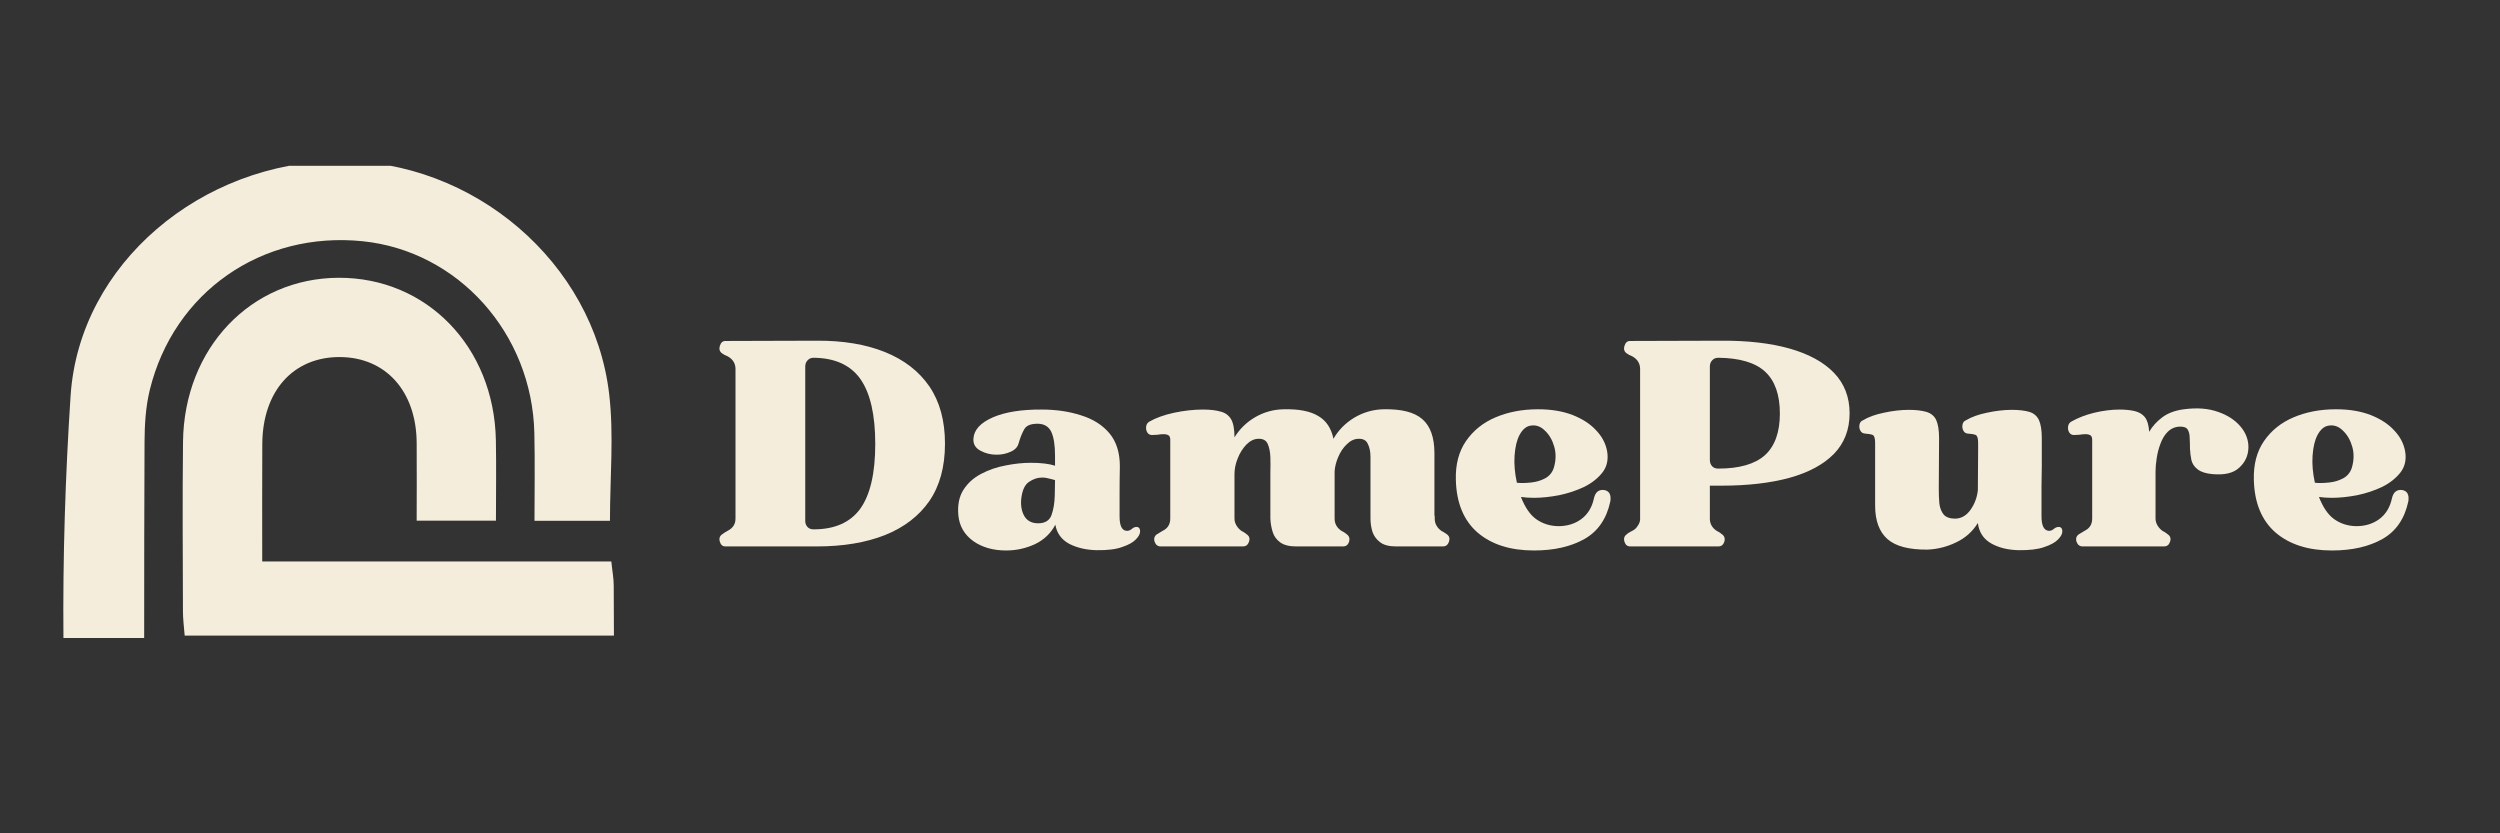
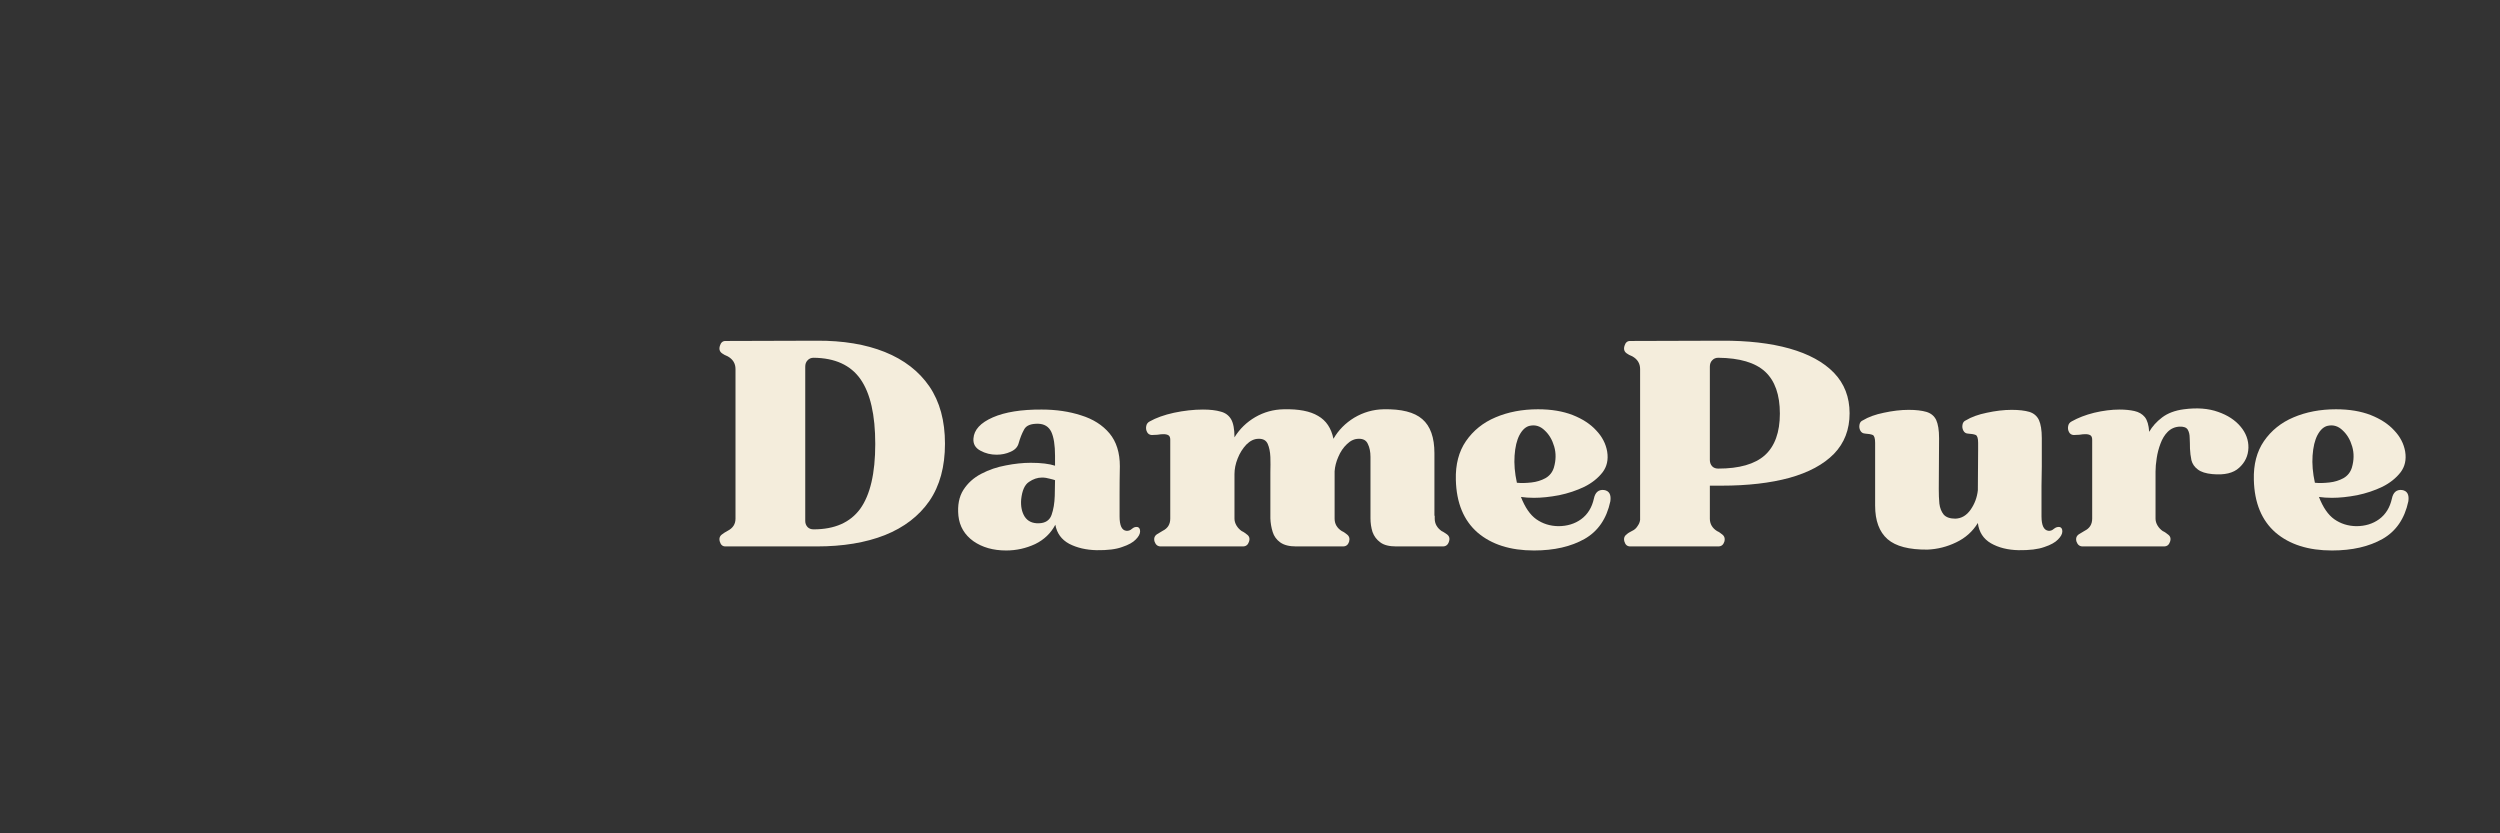
<svg xmlns="http://www.w3.org/2000/svg" width="180" viewBox="0 0 135 45" height="60" preserveAspectRatio="xMidYMid meet">
  <rect x="0" y="0" width="135" height="45" fill="#333333" stroke="none" />
  <defs>
    <g />
    <clipPath id="b635b13156">
      <path d="M 9 15 L 33.367 15 L 33.367 34.453 L 9 34.453 Z M 9 15 " clip-rule="nonzero" />
    </clipPath>
    <clipPath id="90cc6dc3ff">
-       <path d="M 3.367 8.953 L 33.367 8.953 L 33.367 34.453 L 3.367 34.453 Z M 3.367 8.953 " clip-rule="nonzero" />
-     </clipPath>
+       </clipPath>
  </defs>
  <g clip-path="url(#b635b13156)">
-     <path fill="#f4eddc" d="M 9.973 34.324 L 33.152 34.324 C 33.148 33.426 33.145 32.523 33.141 31.625 C 33.141 31.223 33.062 30.824 33.012 30.32 L 14.16 30.32 C 14.16 28.055 14.152 26.008 14.164 23.961 C 14.184 21.102 15.852 19.258 18.379 19.281 C 20.84 19.305 22.477 21.133 22.5 23.898 C 22.512 25.301 22.5 26.703 22.5 28.117 L 26.781 28.117 C 26.781 26.594 26.805 25.184 26.777 23.77 C 26.68 18.727 23.043 14.984 18.285 15 C 13.547 15.02 9.941 18.797 9.883 23.859 C 9.848 26.918 9.871 29.98 9.879 33.039 C 9.883 33.43 9.93 33.828 9.973 34.324 Z M 9.973 34.324 " fill-opacity="1" fill-rule="nonzero" />
-   </g>
+     </g>
  <g clip-path="url(#90cc6dc3ff)">
    <path fill="#f4eddc" d="M 3.812 21.371 C 3.527 25.715 3.387 30.09 3.426 34.453 L 7.785 34.453 C 7.785 30.926 7.789 27.398 7.805 23.871 C 7.809 22.93 7.867 21.961 8.09 21.051 C 9.391 15.762 14.145 12.469 19.59 13.027 C 24.746 13.559 28.734 18.004 28.855 23.387 C 28.891 24.953 28.863 26.52 28.863 28.125 L 32.938 28.125 C 32.938 25.77 33.156 23.496 32.895 21.277 C 32.062 14.16 25.551 8.637 18.281 8.695 C 10.926 8.75 4.285 14.207 3.812 21.371 Z M 3.812 21.371 " fill-opacity="1" fill-rule="nonzero" />
  </g>
  <g fill="#f4eddc" fill-opacity="1">
    <g transform="translate(38.545, 29.507)">
      <g>
        <path d="M 0.453 -10.422 C 0.316 -10.516 0.273 -10.648 0.328 -10.828 C 0.379 -11.004 0.477 -11.094 0.625 -11.094 L 5.562 -11.109 C 6.977 -11.117 8.203 -10.914 9.234 -10.5 C 10.273 -10.082 11.078 -9.461 11.641 -8.641 C 12.203 -7.816 12.484 -6.785 12.484 -5.547 C 12.484 -4.305 12.203 -3.273 11.641 -2.453 C 11.078 -1.641 10.273 -1.023 9.234 -0.609 C 8.203 -0.203 6.977 0 5.562 0 L 0.625 0 C 0.477 0 0.379 -0.082 0.328 -0.25 C 0.273 -0.426 0.316 -0.562 0.453 -0.656 C 0.516 -0.707 0.613 -0.77 0.75 -0.844 C 1.031 -0.988 1.172 -1.207 1.172 -1.5 L 1.172 -9.578 C 1.172 -9.879 1.031 -10.109 0.75 -10.266 C 0.688 -10.297 0.629 -10.32 0.578 -10.344 C 0.523 -10.375 0.484 -10.398 0.453 -10.422 Z M 4.938 -1.375 C 4.938 -1.25 4.977 -1.141 5.062 -1.047 C 5.145 -0.961 5.254 -0.922 5.391 -0.922 C 6.523 -0.922 7.363 -1.289 7.906 -2.031 C 8.445 -2.781 8.719 -3.945 8.719 -5.531 C 8.719 -7.102 8.453 -8.27 7.922 -9.031 C 7.391 -9.789 6.547 -10.176 5.391 -10.188 C 5.254 -10.188 5.145 -10.141 5.062 -10.047 C 4.977 -9.961 4.938 -9.848 4.938 -9.703 Z M 4.938 -1.375 " />
      </g>
    </g>
  </g>
  <g fill="#f4eddc" fill-opacity="1">
    <g transform="translate(51.41, 29.507)">
      <g>
        <path d="M 0.344 -1.656 C 0.289 -2.219 0.379 -2.68 0.609 -3.047 C 0.848 -3.422 1.172 -3.711 1.578 -3.922 C 1.992 -4.141 2.438 -4.289 2.906 -4.375 C 3.383 -4.469 3.832 -4.516 4.25 -4.516 C 4.812 -4.516 5.25 -4.461 5.562 -4.359 L 5.562 -4.891 C 5.562 -5.473 5.492 -5.906 5.359 -6.188 C 5.223 -6.469 4.988 -6.613 4.656 -6.625 C 4.258 -6.633 4.004 -6.531 3.891 -6.312 C 3.773 -6.102 3.676 -5.852 3.594 -5.562 C 3.539 -5.363 3.395 -5.211 3.156 -5.109 C 2.926 -5.004 2.676 -4.953 2.406 -4.953 C 2.094 -4.953 1.801 -5.023 1.531 -5.172 C 1.258 -5.316 1.133 -5.535 1.156 -5.828 C 1.188 -6.297 1.535 -6.676 2.203 -6.969 C 2.867 -7.258 3.75 -7.398 4.844 -7.391 C 5.625 -7.391 6.332 -7.285 6.969 -7.078 C 7.613 -6.879 8.125 -6.555 8.5 -6.109 C 8.875 -5.66 9.062 -5.066 9.062 -4.328 C 9.051 -3.797 9.047 -3.289 9.047 -2.812 C 9.047 -2.332 9.047 -1.938 9.047 -1.625 C 9.047 -1.133 9.164 -0.875 9.406 -0.844 C 9.52 -0.832 9.625 -0.867 9.719 -0.953 C 9.812 -1.035 9.91 -1.066 10.016 -1.047 C 10.109 -1.023 10.156 -0.945 10.156 -0.812 C 10.156 -0.676 10.078 -0.531 9.922 -0.375 C 9.773 -0.219 9.531 -0.082 9.188 0.031 C 8.852 0.156 8.395 0.211 7.812 0.203 C 7.25 0.191 6.754 0.078 6.328 -0.141 C 5.91 -0.367 5.66 -0.711 5.578 -1.172 C 5.336 -0.711 4.973 -0.363 4.484 -0.125 C 3.992 0.102 3.473 0.219 2.922 0.219 C 2.223 0.219 1.633 0.051 1.156 -0.281 C 0.676 -0.625 0.406 -1.082 0.344 -1.656 Z M 3.734 -2.547 C 3.703 -2.172 3.766 -1.859 3.922 -1.609 C 4.086 -1.359 4.344 -1.238 4.688 -1.25 C 5.039 -1.258 5.27 -1.41 5.375 -1.703 C 5.477 -1.992 5.535 -2.336 5.547 -2.734 L 5.562 -3.578 C 5.508 -3.598 5.414 -3.625 5.281 -3.656 C 5.145 -3.695 5.004 -3.719 4.859 -3.719 C 4.617 -3.719 4.383 -3.641 4.156 -3.484 C 3.926 -3.336 3.785 -3.023 3.734 -2.547 Z M 3.734 -2.547 " />
      </g>
    </g>
  </g>
  <g fill="#f4eddc" fill-opacity="1">
    <g transform="translate(61.803, 29.507)">
      <g>
        <path d="M 0.391 -6.016 C 0.273 -6.023 0.191 -6.078 0.141 -6.172 C 0.086 -6.273 0.07 -6.383 0.094 -6.5 C 0.113 -6.613 0.176 -6.695 0.281 -6.75 C 0.625 -6.945 1.062 -7.102 1.594 -7.219 C 2.133 -7.332 2.656 -7.391 3.156 -7.391 C 3.551 -7.391 3.867 -7.352 4.109 -7.281 C 4.359 -7.219 4.547 -7.082 4.672 -6.875 C 4.797 -6.664 4.859 -6.336 4.859 -5.891 C 5.141 -6.348 5.516 -6.711 5.984 -6.984 C 6.453 -7.254 6.961 -7.395 7.516 -7.406 C 8.328 -7.426 8.945 -7.305 9.375 -7.047 C 9.812 -6.797 10.086 -6.383 10.203 -5.812 C 10.473 -6.281 10.848 -6.66 11.328 -6.953 C 11.816 -7.242 12.344 -7.395 12.906 -7.406 C 13.875 -7.426 14.57 -7.25 15 -6.875 C 15.438 -6.5 15.656 -5.883 15.656 -5.031 L 15.656 -1.656 L 15.672 -1.656 L 15.672 -1.5 C 15.672 -1.227 15.797 -1.004 16.047 -0.828 C 16.098 -0.805 16.145 -0.781 16.188 -0.75 C 16.238 -0.719 16.285 -0.688 16.328 -0.656 C 16.461 -0.562 16.5 -0.426 16.438 -0.25 C 16.383 -0.082 16.273 0 16.109 0 L 13.594 0 C 13.219 0 12.93 -0.07 12.734 -0.219 C 12.535 -0.363 12.395 -0.551 12.312 -0.781 C 12.238 -1.02 12.203 -1.266 12.203 -1.516 L 12.203 -4.016 C 12.203 -4.285 12.203 -4.555 12.203 -4.828 C 12.203 -5.109 12.156 -5.344 12.062 -5.531 C 11.977 -5.727 11.812 -5.82 11.562 -5.812 C 11.344 -5.812 11.133 -5.719 10.938 -5.531 C 10.738 -5.344 10.582 -5.113 10.469 -4.844 C 10.352 -4.582 10.285 -4.32 10.266 -4.062 L 10.266 -1.5 C 10.266 -1.219 10.395 -0.992 10.656 -0.828 C 10.707 -0.805 10.754 -0.781 10.797 -0.75 C 10.836 -0.719 10.879 -0.688 10.922 -0.656 C 11.055 -0.562 11.098 -0.426 11.047 -0.25 C 10.992 -0.082 10.883 0 10.719 0 L 8.188 0 C 7.82 0 7.535 -0.07 7.328 -0.219 C 7.129 -0.363 6.992 -0.551 6.922 -0.781 C 6.848 -1.02 6.805 -1.266 6.797 -1.516 L 6.797 -4.016 C 6.805 -4.285 6.805 -4.555 6.797 -4.828 C 6.785 -5.109 6.738 -5.344 6.656 -5.531 C 6.57 -5.727 6.406 -5.82 6.156 -5.812 C 5.926 -5.812 5.707 -5.707 5.5 -5.5 C 5.301 -5.289 5.145 -5.039 5.031 -4.75 C 4.914 -4.457 4.859 -4.176 4.859 -3.906 L 4.859 -1.5 C 4.859 -1.375 4.895 -1.25 4.969 -1.125 C 5.039 -1.008 5.133 -0.91 5.25 -0.828 C 5.301 -0.805 5.348 -0.781 5.391 -0.75 C 5.43 -0.719 5.473 -0.688 5.516 -0.656 C 5.66 -0.562 5.703 -0.426 5.641 -0.25 C 5.586 -0.082 5.477 0 5.312 0 L 0.875 0 C 0.719 0 0.609 -0.082 0.547 -0.25 C 0.492 -0.426 0.535 -0.562 0.672 -0.656 C 0.723 -0.688 0.773 -0.719 0.828 -0.75 C 0.879 -0.781 0.93 -0.812 0.984 -0.844 C 1.254 -0.977 1.391 -1.195 1.391 -1.5 L 1.391 -5.766 C 1.391 -5.879 1.359 -5.957 1.297 -6 C 1.234 -6.039 1.145 -6.062 1.031 -6.062 C 0.926 -6.062 0.816 -6.051 0.703 -6.031 C 0.586 -6.02 0.484 -6.016 0.391 -6.016 Z M 0.391 -6.016 " />
      </g>
    </g>
  </g>
  <g fill="#f4eddc" fill-opacity="1">
    <g transform="translate(78.428, 29.507)">
      <g>
        <path d="M 0.188 -3.594 C 0.164 -4.426 0.348 -5.125 0.734 -5.688 C 1.129 -6.258 1.66 -6.688 2.328 -6.969 C 3.004 -7.258 3.77 -7.406 4.625 -7.406 C 5.344 -7.406 5.969 -7.301 6.5 -7.094 C 7.031 -6.883 7.453 -6.609 7.766 -6.266 C 8.086 -5.93 8.285 -5.551 8.359 -5.125 C 8.43 -4.688 8.348 -4.312 8.109 -4 C 7.867 -3.688 7.539 -3.426 7.125 -3.219 C 6.707 -3.02 6.254 -2.867 5.766 -2.766 C 5.273 -2.672 4.82 -2.625 4.406 -2.625 C 4.145 -2.625 3.91 -2.641 3.703 -2.672 C 3.922 -2.109 4.195 -1.707 4.531 -1.469 C 4.875 -1.227 5.27 -1.102 5.719 -1.094 C 6.195 -1.094 6.609 -1.219 6.953 -1.469 C 7.305 -1.727 7.535 -2.098 7.641 -2.578 C 7.711 -2.922 7.895 -3.078 8.188 -3.047 C 8.469 -3.004 8.582 -2.801 8.531 -2.438 C 8.332 -1.5 7.867 -0.82 7.141 -0.406 C 6.41 0.008 5.5 0.219 4.406 0.219 C 3.133 0.219 2.117 -0.102 1.359 -0.75 C 0.609 -1.406 0.219 -2.352 0.188 -3.594 Z M 4.188 -6.516 C 3.969 -6.473 3.781 -6.305 3.625 -6.016 C 3.477 -5.734 3.391 -5.363 3.359 -4.906 C 3.328 -4.457 3.367 -3.969 3.484 -3.438 C 3.723 -3.414 3.984 -3.422 4.266 -3.453 C 4.547 -3.484 4.801 -3.562 5.031 -3.688 C 5.258 -3.82 5.41 -4.016 5.484 -4.266 C 5.598 -4.66 5.602 -5.035 5.5 -5.391 C 5.395 -5.754 5.223 -6.047 4.984 -6.266 C 4.754 -6.492 4.488 -6.578 4.188 -6.516 Z M 4.188 -6.516 " />
      </g>
    </g>
  </g>
  <g fill="#f4eddc" fill-opacity="1">
    <g transform="translate(87.394, 29.507)">
      <g>
        <path d="M 0.453 -10.422 C 0.316 -10.516 0.273 -10.648 0.328 -10.828 C 0.379 -11.004 0.477 -11.094 0.625 -11.094 L 5.562 -11.109 C 6.977 -11.117 8.203 -10.977 9.234 -10.688 C 10.273 -10.395 11.078 -9.957 11.641 -9.375 C 12.203 -8.789 12.484 -8.062 12.484 -7.188 C 12.484 -6.312 12.203 -5.582 11.641 -5 C 11.078 -4.426 10.273 -3.992 9.234 -3.703 C 8.203 -3.422 6.977 -3.281 5.562 -3.281 L 4.938 -3.281 L 4.938 -1.5 C 4.938 -1.219 5.066 -0.992 5.328 -0.828 C 5.379 -0.805 5.426 -0.781 5.469 -0.75 C 5.508 -0.719 5.551 -0.688 5.594 -0.656 C 5.727 -0.562 5.77 -0.426 5.719 -0.25 C 5.664 -0.082 5.555 0 5.391 0 L 0.641 0 C 0.484 0 0.379 -0.082 0.328 -0.25 C 0.273 -0.426 0.316 -0.562 0.453 -0.656 C 0.484 -0.688 0.523 -0.719 0.578 -0.75 C 0.641 -0.781 0.695 -0.812 0.75 -0.844 C 0.863 -0.895 0.957 -0.977 1.031 -1.094 C 1.113 -1.207 1.16 -1.32 1.172 -1.438 L 1.172 -9.578 C 1.172 -9.879 1.031 -10.109 0.75 -10.266 C 0.688 -10.297 0.629 -10.32 0.578 -10.344 C 0.523 -10.375 0.484 -10.398 0.453 -10.422 Z M 4.938 -9.438 L 4.938 -4.672 C 4.938 -4.535 4.977 -4.422 5.062 -4.328 C 5.145 -4.242 5.254 -4.203 5.391 -4.203 C 6.523 -4.203 7.363 -4.441 7.906 -4.922 C 8.445 -5.41 8.719 -6.16 8.719 -7.172 C 8.719 -8.191 8.453 -8.945 7.922 -9.438 C 7.391 -9.926 6.547 -10.176 5.391 -10.188 C 5.254 -10.188 5.145 -10.141 5.062 -10.047 C 4.977 -9.961 4.938 -9.848 4.938 -9.703 Z M 4.938 -9.438 " />
      </g>
    </g>
  </g>
  <g fill="#f4eddc" fill-opacity="1">
    <g transform="translate(100.335, 29.507)">
      <g>
        <path d="M 0.375 -6.094 C 0.258 -6.102 0.176 -6.156 0.125 -6.25 C 0.07 -6.352 0.055 -6.461 0.078 -6.578 C 0.098 -6.691 0.16 -6.77 0.266 -6.812 C 0.555 -6.988 0.93 -7.125 1.391 -7.219 C 1.859 -7.32 2.305 -7.375 2.734 -7.375 C 3.129 -7.375 3.445 -7.336 3.688 -7.266 C 3.938 -7.191 4.113 -7.047 4.219 -6.828 C 4.32 -6.609 4.375 -6.281 4.375 -5.844 L 4.359 -3.094 C 4.359 -2.812 4.367 -2.551 4.391 -2.312 C 4.422 -2.07 4.5 -1.875 4.625 -1.719 C 4.758 -1.57 4.969 -1.5 5.25 -1.5 C 5.582 -1.508 5.859 -1.672 6.078 -1.984 C 6.297 -2.297 6.426 -2.645 6.469 -3.031 L 6.484 -5.203 L 6.484 -5.594 C 6.484 -5.832 6.441 -5.973 6.359 -6.016 C 6.273 -6.055 6.129 -6.082 5.922 -6.094 C 5.816 -6.102 5.738 -6.156 5.688 -6.25 C 5.633 -6.352 5.617 -6.461 5.641 -6.578 C 5.66 -6.691 5.723 -6.77 5.828 -6.812 C 6.117 -6.988 6.492 -7.125 6.953 -7.219 C 7.422 -7.32 7.867 -7.375 8.297 -7.375 C 8.691 -7.375 9.008 -7.336 9.25 -7.266 C 9.488 -7.191 9.66 -7.047 9.766 -6.828 C 9.867 -6.609 9.922 -6.281 9.922 -5.844 L 9.922 -5.234 C 9.922 -4.973 9.922 -4.664 9.922 -4.312 C 9.922 -3.969 9.914 -3.617 9.906 -3.266 C 9.906 -2.91 9.906 -2.586 9.906 -2.297 C 9.906 -2.004 9.906 -1.781 9.906 -1.625 C 9.906 -1.133 10.031 -0.875 10.281 -0.844 C 10.383 -0.832 10.484 -0.867 10.578 -0.953 C 10.68 -1.035 10.785 -1.066 10.891 -1.047 C 10.984 -1.023 11.031 -0.945 11.031 -0.812 C 11.031 -0.676 10.953 -0.531 10.797 -0.375 C 10.648 -0.219 10.406 -0.082 10.062 0.031 C 9.719 0.156 9.254 0.211 8.672 0.203 C 8.086 0.191 7.586 0.066 7.172 -0.172 C 6.766 -0.41 6.531 -0.773 6.469 -1.266 C 6.188 -0.805 5.797 -0.457 5.297 -0.219 C 4.805 0.02 4.289 0.148 3.75 0.172 C 2.758 0.18 2.039 -0.004 1.594 -0.391 C 1.145 -0.785 0.922 -1.391 0.922 -2.203 L 0.922 -5.594 C 0.922 -5.832 0.879 -5.973 0.797 -6.016 C 0.711 -6.055 0.57 -6.082 0.375 -6.094 Z M 0.375 -6.094 " />
      </g>
    </g>
  </g>
  <g fill="#f4eddc" fill-opacity="1">
    <g transform="translate(111.587, 29.507)">
      <g>
        <path d="M 0.391 -6.016 C 0.273 -6.023 0.191 -6.078 0.141 -6.172 C 0.086 -6.273 0.07 -6.383 0.094 -6.5 C 0.113 -6.613 0.176 -6.695 0.281 -6.75 C 0.625 -6.945 1.031 -7.102 1.5 -7.219 C 1.977 -7.332 2.438 -7.391 2.875 -7.391 C 3.176 -7.391 3.441 -7.363 3.672 -7.312 C 3.91 -7.258 4.098 -7.148 4.234 -6.984 C 4.367 -6.816 4.445 -6.551 4.469 -6.188 C 4.633 -6.477 4.867 -6.738 5.172 -6.969 C 5.473 -7.195 5.863 -7.344 6.344 -7.406 C 7.051 -7.5 7.664 -7.453 8.188 -7.266 C 8.707 -7.086 9.113 -6.82 9.406 -6.469 C 9.695 -6.125 9.836 -5.742 9.828 -5.328 C 9.816 -4.898 9.648 -4.539 9.328 -4.25 C 9.016 -3.957 8.531 -3.844 7.875 -3.906 C 7.531 -3.938 7.27 -4.02 7.094 -4.156 C 6.914 -4.289 6.801 -4.457 6.75 -4.656 C 6.707 -4.863 6.68 -5.07 6.672 -5.281 C 6.672 -5.488 6.664 -5.68 6.656 -5.859 C 6.656 -6.047 6.617 -6.195 6.547 -6.312 C 6.473 -6.426 6.328 -6.477 6.109 -6.469 C 5.859 -6.457 5.645 -6.363 5.469 -6.188 C 5.301 -6.02 5.172 -5.805 5.078 -5.547 C 4.984 -5.297 4.914 -5.035 4.875 -4.766 C 4.832 -4.492 4.812 -4.254 4.812 -4.047 L 4.812 -1.5 C 4.812 -1.375 4.848 -1.25 4.922 -1.125 C 4.992 -1.008 5.086 -0.91 5.203 -0.828 C 5.254 -0.805 5.301 -0.781 5.344 -0.75 C 5.383 -0.719 5.426 -0.688 5.469 -0.656 C 5.613 -0.562 5.656 -0.426 5.594 -0.25 C 5.539 -0.082 5.43 0 5.266 0 L 0.875 0 C 0.719 0 0.609 -0.082 0.547 -0.25 C 0.492 -0.426 0.535 -0.562 0.672 -0.656 C 0.723 -0.688 0.773 -0.719 0.828 -0.75 C 0.879 -0.781 0.93 -0.812 0.984 -0.844 C 1.254 -0.977 1.391 -1.195 1.391 -1.5 L 1.391 -5.766 C 1.391 -5.879 1.359 -5.957 1.297 -6 C 1.234 -6.039 1.145 -6.062 1.031 -6.062 C 0.926 -6.062 0.816 -6.051 0.703 -6.031 C 0.586 -6.02 0.484 -6.016 0.391 -6.016 Z M 0.391 -6.016 " />
      </g>
    </g>
  </g>
  <g fill="#f4eddc" fill-opacity="1">
    <g transform="translate(121.52, 29.507)">
      <g>
        <path d="M 0.188 -3.594 C 0.164 -4.426 0.348 -5.125 0.734 -5.688 C 1.129 -6.258 1.66 -6.688 2.328 -6.969 C 3.004 -7.258 3.77 -7.406 4.625 -7.406 C 5.344 -7.406 5.969 -7.301 6.5 -7.094 C 7.031 -6.883 7.453 -6.609 7.766 -6.266 C 8.086 -5.93 8.285 -5.551 8.359 -5.125 C 8.43 -4.688 8.348 -4.312 8.109 -4 C 7.867 -3.688 7.539 -3.426 7.125 -3.219 C 6.707 -3.02 6.254 -2.867 5.766 -2.766 C 5.273 -2.672 4.82 -2.625 4.406 -2.625 C 4.145 -2.625 3.91 -2.641 3.703 -2.672 C 3.922 -2.109 4.195 -1.707 4.531 -1.469 C 4.875 -1.227 5.27 -1.102 5.719 -1.094 C 6.195 -1.094 6.609 -1.219 6.953 -1.469 C 7.305 -1.727 7.535 -2.098 7.641 -2.578 C 7.711 -2.922 7.895 -3.078 8.188 -3.047 C 8.469 -3.004 8.582 -2.801 8.531 -2.438 C 8.332 -1.5 7.867 -0.82 7.141 -0.406 C 6.41 0.008 5.5 0.219 4.406 0.219 C 3.133 0.219 2.117 -0.102 1.359 -0.75 C 0.609 -1.406 0.219 -2.352 0.188 -3.594 Z M 4.188 -6.516 C 3.969 -6.473 3.781 -6.305 3.625 -6.016 C 3.477 -5.734 3.391 -5.363 3.359 -4.906 C 3.328 -4.457 3.367 -3.969 3.484 -3.438 C 3.723 -3.414 3.984 -3.422 4.266 -3.453 C 4.547 -3.484 4.801 -3.562 5.031 -3.688 C 5.258 -3.82 5.41 -4.016 5.484 -4.266 C 5.598 -4.66 5.602 -5.035 5.5 -5.391 C 5.395 -5.754 5.223 -6.047 4.984 -6.266 C 4.754 -6.492 4.488 -6.578 4.188 -6.516 Z M 4.188 -6.516 " />
      </g>
    </g>
  </g>
</svg>